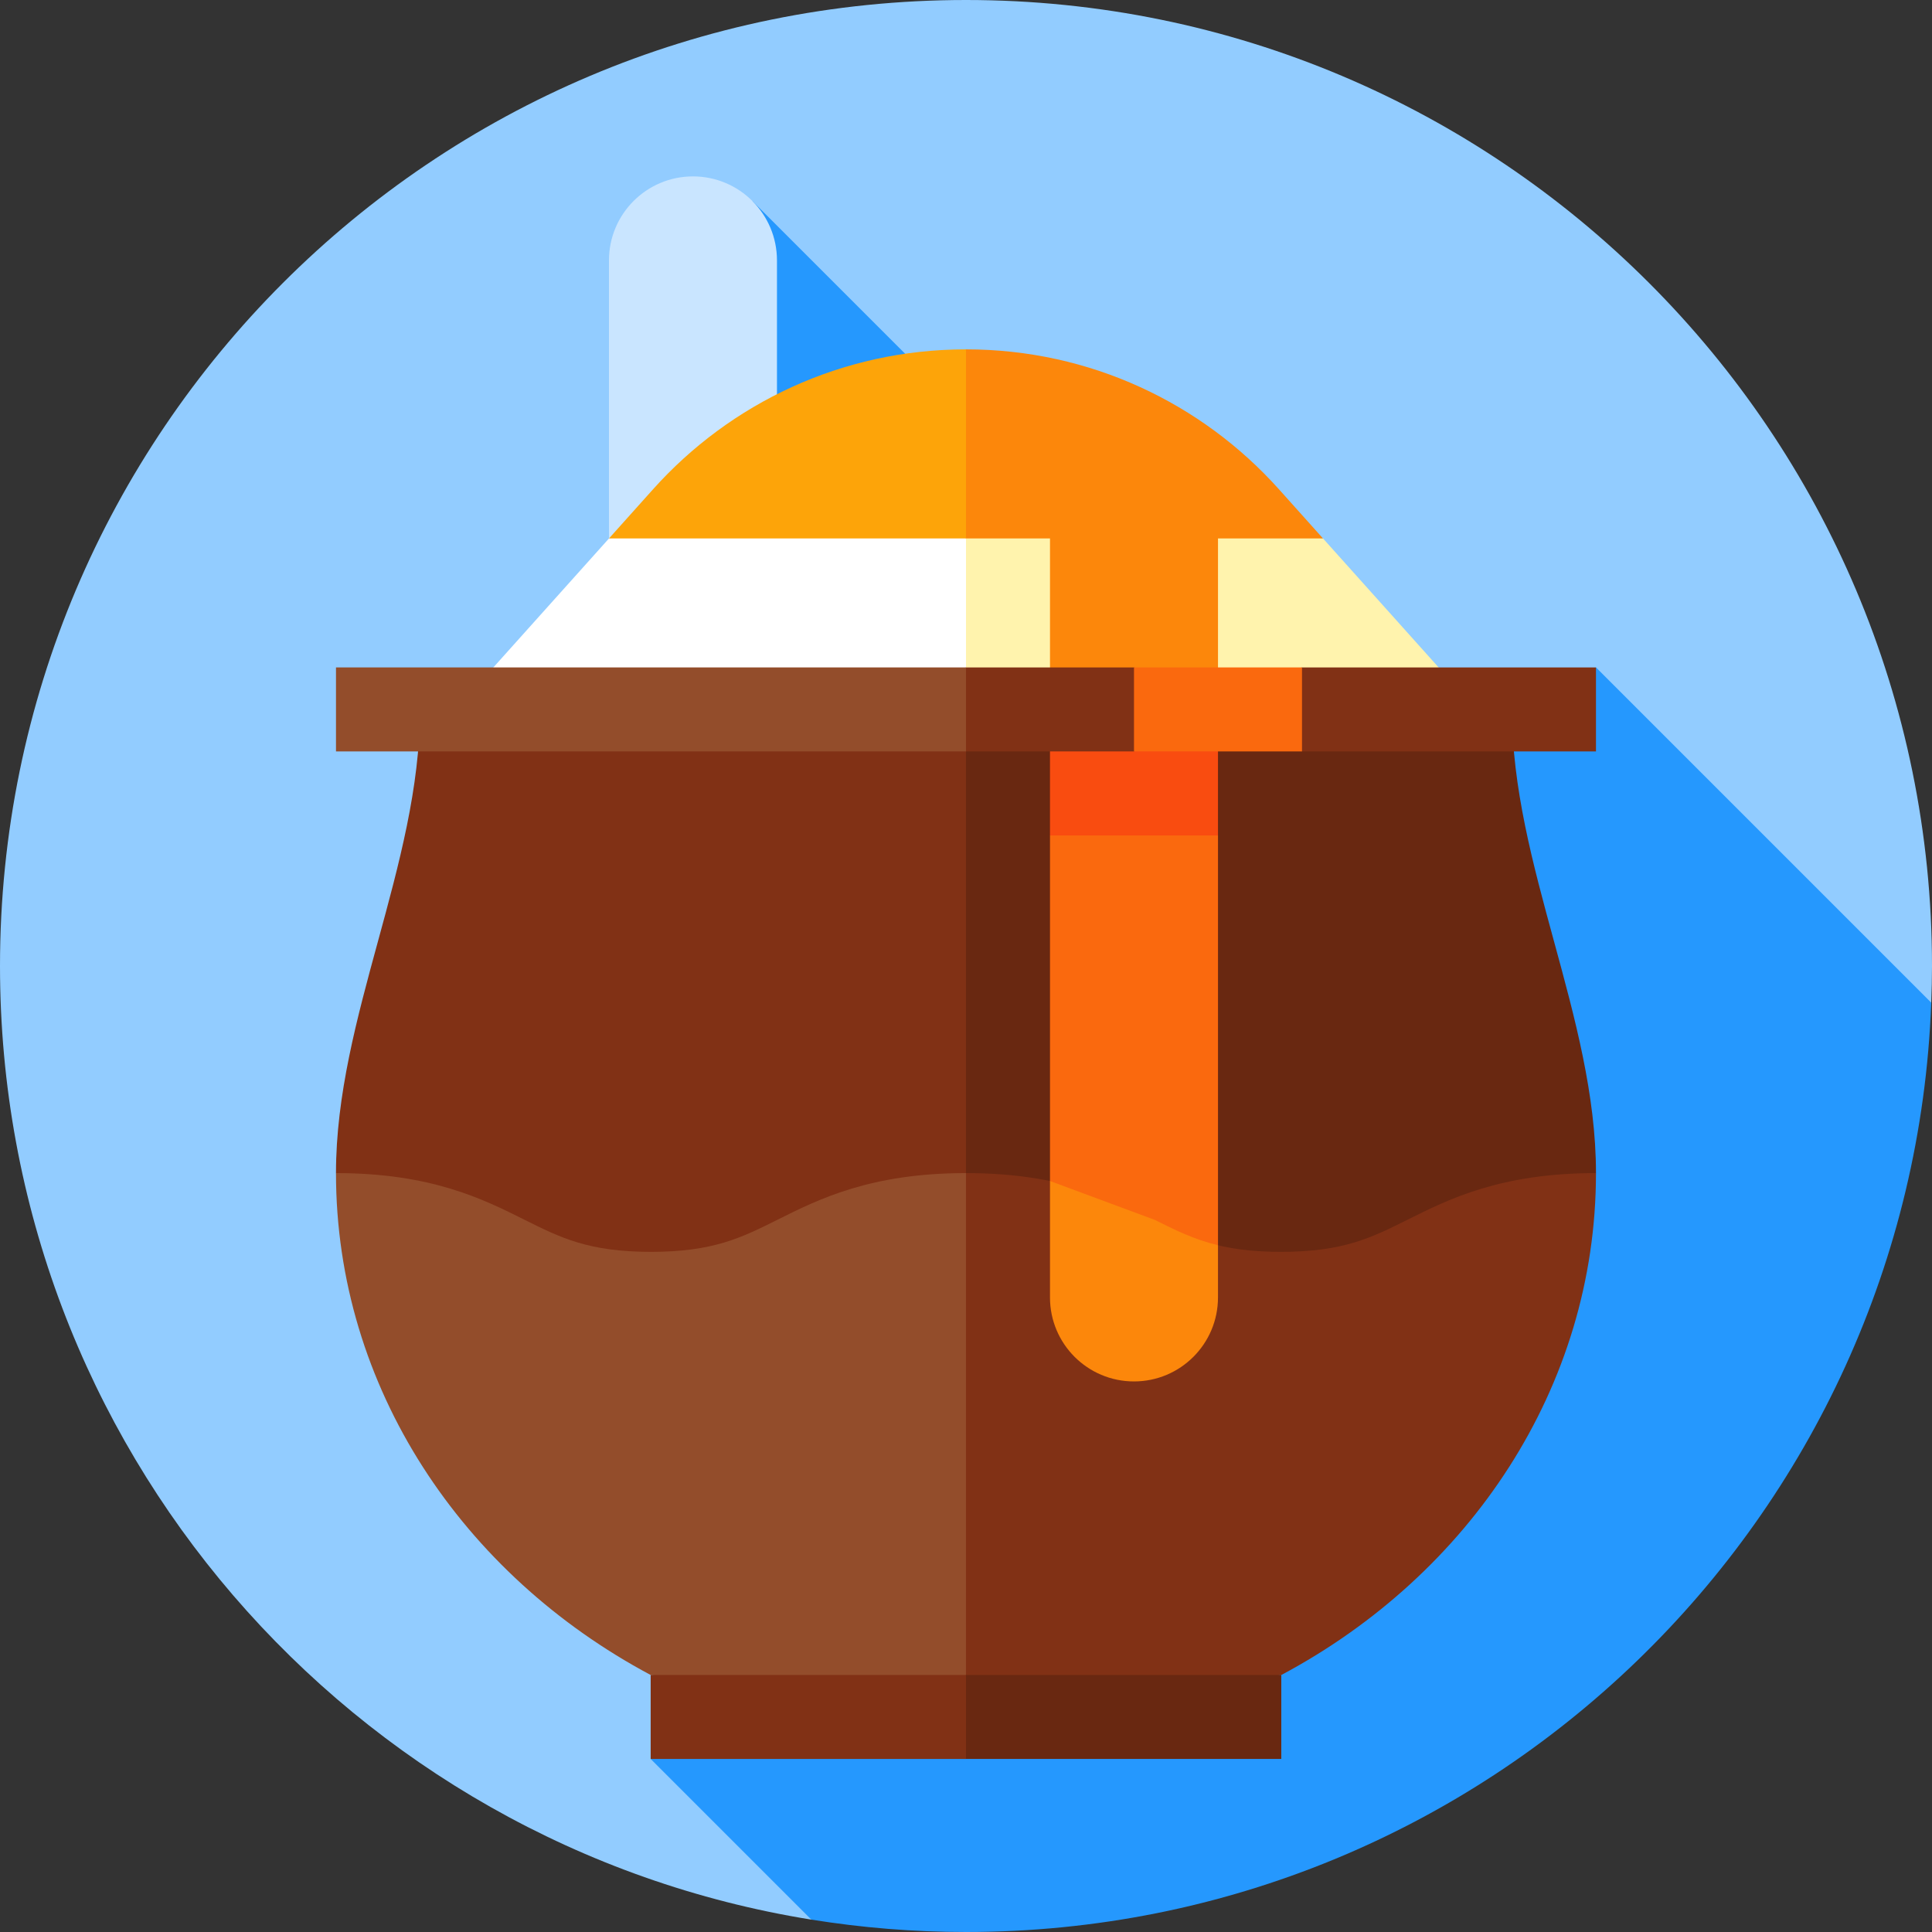
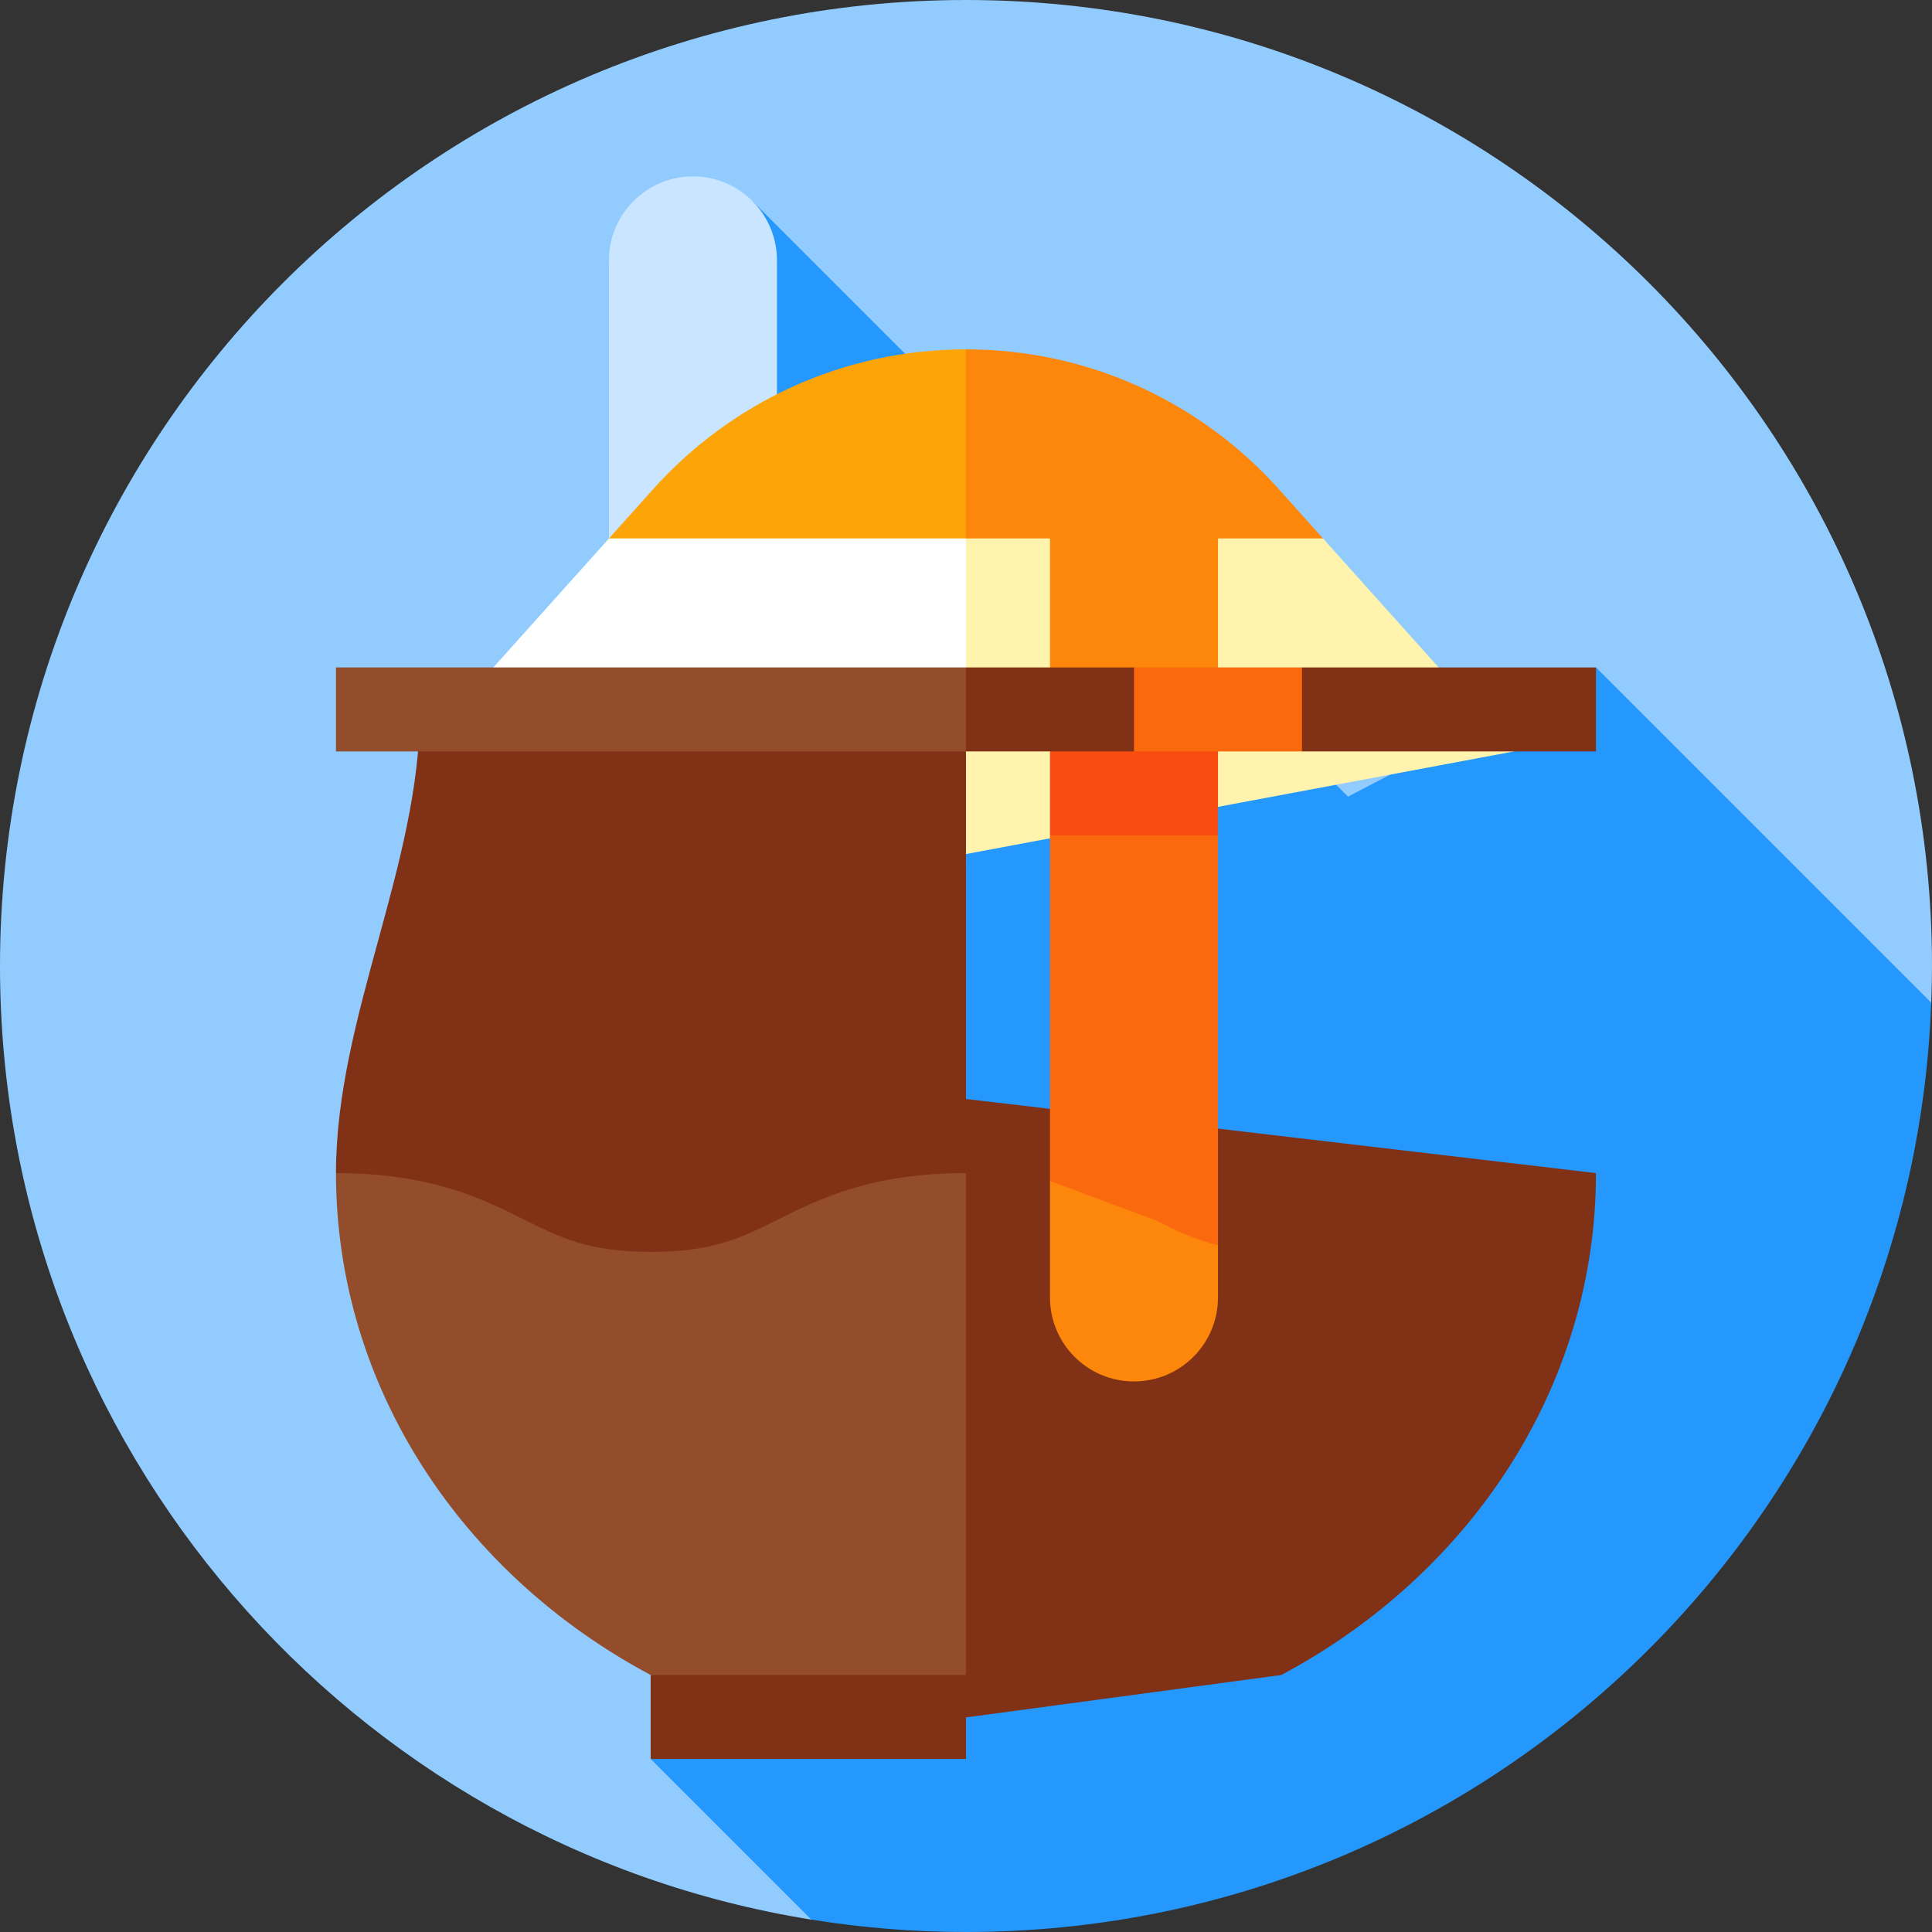
<svg xmlns="http://www.w3.org/2000/svg" version="1.1" id="Layer_1" viewBox="0 0 512 512" xml:space="preserve">
  <rect x="0" y="0" width="512" height="512" fill="#333333" stroke="none" />
  <path style="fill:#92CCFF;" d="M511.799,265.716c0.12-3.226,0.201-6.461,0.201-9.716C512,114.615,397.384,0,256,0  C114.615,0,0,114.615,0,256c0,127.432,93.116,233.101,215.016,252.72L511.799,265.716z" />
  <path style="fill:#2598FE;" d="M357.238,211.114L199.389,53.266l-26.95,412.877l42.576,42.576C228.362,510.867,242.048,512,256,512  c138.13,0,250.689-109.404,255.799-246.284l-88.84-88.84L357.238,211.114z" />
  <path style="fill:#C9E5FF;" d="M183.644,46.747c12.295,0,22.261,9.966,22.261,22.261v121.225h-44.522V69.008  C161.383,56.713,171.35,46.747,183.644,46.747z" />
  <polygon style="fill:#FFF3AD;" points="233.739,230.5 233.739,120.431 350.609,142.692 401.203,199.136 " />
  <polygon style="fill:#FFFFFF;" points="256,120.431 256,230.5 110.789,199.136 161.391,142.692 " />
  <g>
    <path style="fill:#FC870B;" d="M338.911,129.636l11.698,13.056H256l-22.261-25.055L256,92.583   C288.935,92.583,318.531,106.897,338.911,129.636z" />
    <rect x="278.261" y="131.562" style="fill:#FC870B;" width="44.522" height="54.419" />
  </g>
  <path style="fill:#FDA409;" d="M256,92.583v50.109h-94.609l11.698-13.056C193.469,106.897,223.065,92.583,256,92.583z" />
  <path style="fill:#813115;" d="M233.735,288.623l22.261,166.511l83.567-11.242c49.853-26.568,83.389-76.188,83.389-133.009  L233.735,288.623z" />
  <path style="fill:#934D2B;" d="M89.039,310.884c0,56.821,33.536,106.44,83.4,133.009l83.556,11.242V288.623L89.039,310.884z" />
-   <path style="fill:#692811;" d="M400.691,188.004c0,41.383,22.261,81.497,22.261,122.88c-25.244,0-38.99,6.879-50.031,12.399  c-9.483,4.73-16.963,8.47-33.447,8.47c-16.495,0-23.975-3.74-33.447-8.47c-11.041-5.521-24.787-12.399-50.031-12.399l-44.522-61.44  l44.522-61.44H400.691z" />
  <path style="fill:#813115;" d="M255.996,188.004v122.88c-25.244,0-38.99,6.879-50.031,12.399c-9.483,4.73-16.963,8.47-33.447,8.47  c-16.495,0-23.975-3.74-33.447-8.47c-11.041-5.521-24.787-12.399-50.031-12.399c0-41.383,22.261-81.497,22.261-122.88H255.996z" />
-   <polygon style="fill:#692811;" points="339.558,443.883 339.558,466.144 255.997,466.144 240.465,455.013 255.997,443.883 " />
  <rect x="172.433" y="443.882" style="fill:#813115;" width="83.567" height="22.261" />
  <polygon style="fill:#F94C10;" points="322.779,181.884 322.779,221.397 300.518,235.866 278.258,221.397 278.258,181.884 " />
  <path style="fill:#FC870B;" d="M278.258,312.978v30.854c0,12.299,9.962,22.261,22.261,22.261c12.299,0,22.261-9.962,22.261-22.261  v-13.831l-22.261-28.979L278.258,312.978z" />
  <path style="fill:#FA690E;" d="M306.027,323.283c5.53,2.761,10.391,5.179,16.754,6.718V221.398h-44.522v91.581L306.027,323.283z" />
  <polygon style="fill:#813115;" points="422.953,176.875 422.953,199.136 345.041,199.136 323.89,191.344 300.519,199.136   255.993,199.136 240.462,188.005 255.993,176.875 300.519,176.875 323.149,184.666 345.041,176.875 " />
  <rect x="89.04" y="176.874" style="fill:#934D2B;" width="166.957" height="22.261" />
  <rect x="300.522" y="176.874" style="fill:#FA690E;" width="44.522" height="22.261" />
</svg>